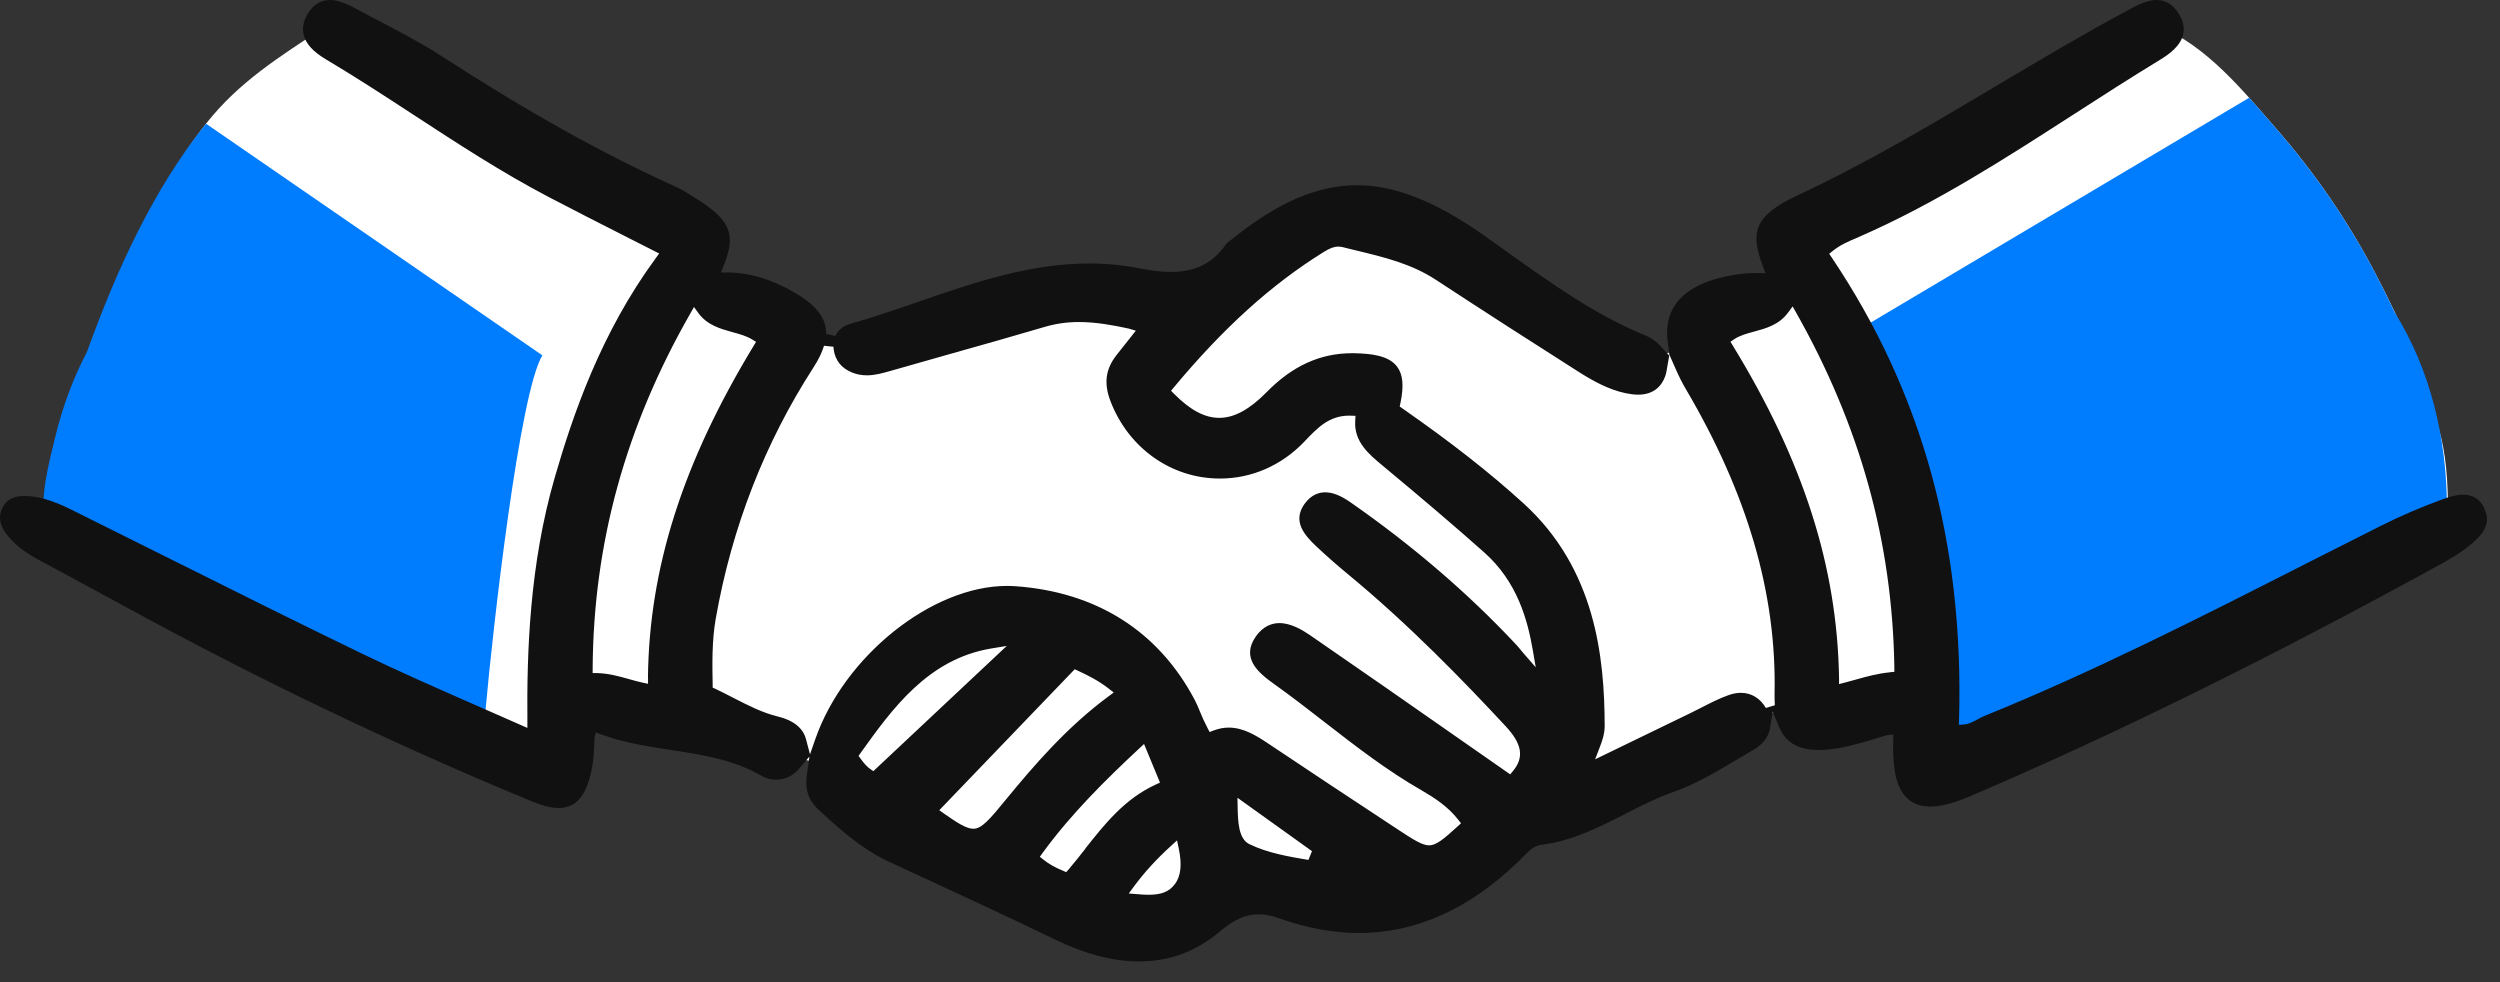
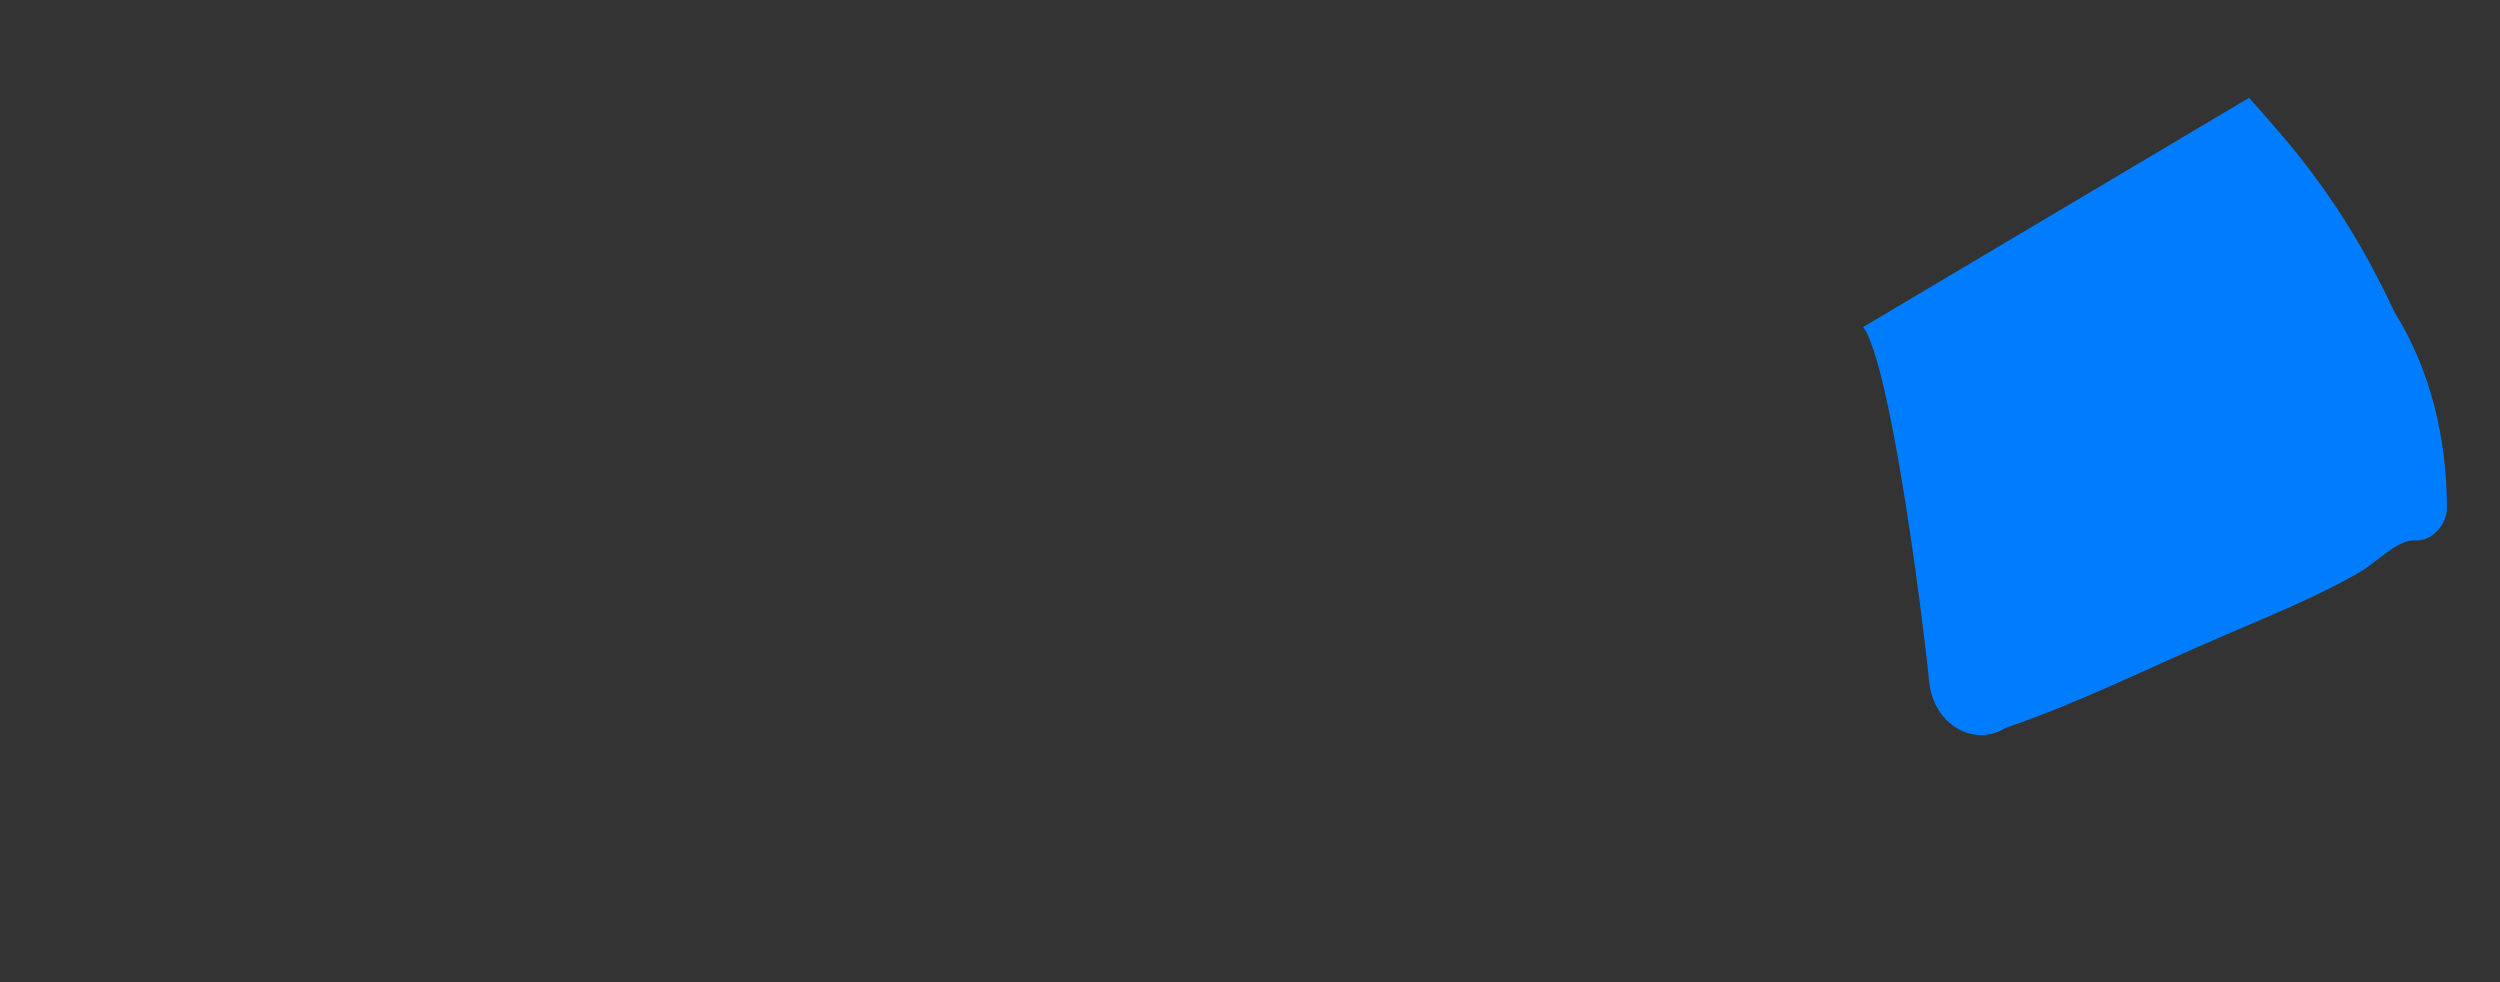
<svg xmlns="http://www.w3.org/2000/svg" width="84" height="33" viewBox="0 0 84 33" fill="none">
  <rect x="0" y="0" width="84" height="33" fill="#333333" stroke="none" />
-   <path d="M82.014 14.683C81.552 12.781 80.721 10.925 79.817 9.196C78.888 7.421 77.768 5.794 76.452 4.29C75.341 3.018 74.158 1.563 72.566 0.894C72.498 0.865 72.436 0.825 72.375 0.776C70.608 1.768 61.342 6.958 60.748 7.258C60.088 7.588 60.419 7.735 60.897 8.873C61.375 10.012 59.835 9.754 58.444 10.302C57.054 10.85 57.164 11.222 57.164 11.333C57.164 11.444 55.667 12.178 54.789 11.995C53.912 11.812 51.645 10.233 50.072 8.948C48.5 7.663 46.817 7.004 45.209 7.076C43.601 7.151 43.419 7.738 42.613 8.69C41.808 9.646 40.42 10.305 39.287 10.012C38.153 9.718 37.276 9.754 35.632 10.047C33.988 10.341 29.453 11.626 28.563 11.431C27.669 11.235 27.991 11.466 27.351 11.431C26.708 11.395 26.932 10.824 26.932 10.824L22.66 9.663L23.076 7.503L13.713 2.509C13.625 2.359 13.486 2.225 13.274 2.12C12.475 1.729 11.673 1.334 10.867 0.936C9.415 1.889 8.028 2.753 6.933 4.143C5.958 5.383 5.205 6.785 4.526 8.204C3.051 11.277 1.748 14.517 1.371 17.926L18.524 26.342L19.109 23.367C19.109 23.367 23.57 24.799 25.067 25.161C26.565 25.523 27.195 25.406 28.03 25.905C28.865 26.404 29.748 27.183 32.49 28.886C35.232 30.589 37.536 31.516 39.4 31.111C41.265 30.707 40.167 30.449 41.411 29.568C42.656 28.687 42.691 29.826 44.52 30.377C46.349 30.928 46.567 30.266 48.76 29.496C50.953 28.727 49.894 28.433 51.603 27.441C53.311 26.45 58.451 24.319 58.85 24.101C59.253 23.879 60.423 23.918 60.423 23.918L64.555 23.442L65.104 25.791L82.264 17.511C82.248 16.562 82.244 15.613 82.017 14.677L82.014 14.683Z" fill="white" />
-   <path d="M1.753 18.04C3.014 18.803 4.3 19.524 5.603 20.206C5.619 20.212 5.632 20.219 5.648 20.222C5.668 20.235 5.687 20.245 5.707 20.258C7.13 20.998 8.576 21.7 10.034 22.369C11.694 23.129 13.354 23.918 15.05 24.593C15.352 24.714 15.658 24.825 15.963 24.933C16.142 24.649 16.268 24.293 16.311 23.889C16.567 21.028 17.461 13.176 18.224 11.94L6.922 4.156C5.168 6.329 3.901 9.101 2.926 11.816C2.455 12.716 2.101 13.672 1.86 14.667C1.672 15.453 1.266 16.895 1.562 17.697C1.607 17.824 1.675 17.935 1.75 18.046L1.753 18.04Z" fill="#007CFF" />
  <path d="M80.46 10.491C80.252 10.054 80.038 9.62 79.817 9.196C78.888 7.421 77.767 5.793 76.451 4.29C76.166 3.96 75.873 3.621 75.571 3.285L62.605 10.987C63.489 12.21 64.529 20.075 64.824 22.936C64.98 24.3 66.237 25.089 67.313 24.502C67.349 24.479 67.384 24.459 67.42 24.44C67.443 24.433 67.462 24.433 67.482 24.424C69.866 23.605 72.17 22.456 74.486 21.458C75.597 20.979 76.721 20.515 77.816 19.994C78.342 19.742 78.862 19.478 79.362 19.178C79.804 18.917 80.59 18.115 81.126 18.16C81.714 18.209 82.218 17.619 82.218 17.064C82.211 14.751 81.682 12.458 80.457 10.488L80.46 10.491Z" fill="#007CFF" />
-   <path d="M83.474 17.074C83.331 16.774 83.087 16.621 82.756 16.621C82.528 16.621 82.298 16.696 82.119 16.758C81.382 17.025 80.664 17.332 79.991 17.671C79.121 18.108 78.25 18.549 77.382 18.989L77.321 19.021C73.877 20.77 70.313 22.581 66.672 24.058C66.59 24.091 66.512 24.133 66.431 24.179C66.285 24.257 66.148 24.332 65.996 24.342L65.817 24.355L65.824 24.176C65.989 18.265 64.589 13.186 61.545 8.651L61.461 8.527L61.578 8.433C61.825 8.234 62.088 8.119 62.367 8.002L62.477 7.953C65.021 6.844 67.373 5.327 69.66 3.853C70.606 3.243 71.584 2.613 72.561 2.019C72.883 1.824 73.266 1.55 73.354 1.152C73.406 0.913 73.348 0.669 73.179 0.418C72.993 0.14 72.75 0 72.461 0C72.139 0 71.808 0.176 71.541 0.32C70.021 1.132 68.517 2.029 67.061 2.894C64.917 4.169 62.702 5.49 60.398 6.563C58.891 7.265 58.819 7.842 59.235 8.951L59.32 9.176H58.998C58.884 9.173 58.774 9.176 58.663 9.186C57.364 9.32 56.529 9.734 56.185 10.416C56.035 10.713 55.983 11.062 56.032 11.46L56.09 11.933V11.913L56.308 12.409C56.409 12.641 56.519 12.859 56.643 13.071C58.722 16.604 59.697 19.951 59.625 23.305C59.625 23.445 59.625 23.572 59.635 23.696L59.333 23.788C59.144 23.461 58.845 23.279 58.495 23.279C58.361 23.279 58.225 23.305 58.085 23.354C57.77 23.465 57.468 23.621 57.176 23.771C57.052 23.833 56.929 23.898 56.805 23.957L53.596 25.513L53.745 25.125C53.836 24.897 53.917 24.649 53.917 24.398C53.914 22.065 53.599 19.103 51.191 16.914C50.048 15.874 48.752 14.859 47.118 13.721L47.03 13.659L47.053 13.551C47.176 12.967 47.14 12.576 46.939 12.315C46.653 11.939 46.055 11.881 45.506 11.868H45.425C44.359 11.868 43.421 12.295 42.556 13.179C41.988 13.756 41.471 14.04 40.971 14.04C40.471 14.04 39.99 13.776 39.451 13.235L39.347 13.13L39.441 13.016C41.117 11.007 42.719 9.558 44.48 8.465C44.684 8.338 44.824 8.286 44.967 8.286C45.013 8.286 45.061 8.292 45.107 8.302L45.532 8.407C46.504 8.641 47.42 8.86 48.245 9.401C49.889 10.478 51.5 11.515 53.033 12.488C53.511 12.791 54.034 13.088 54.625 13.212C54.778 13.244 54.914 13.261 55.041 13.261C55.506 13.261 55.824 13.032 55.964 12.602C55.98 12.55 55.99 12.494 56 12.442L56.087 11.946L55.753 11.587C55.626 11.453 55.47 11.346 55.291 11.274C53.621 10.592 52.137 9.532 50.688 8.498C50.399 8.292 50.11 8.084 49.821 7.881C48.206 6.753 46.861 6.224 45.591 6.224C44.255 6.224 42.917 6.805 41.377 8.051C41.364 8.061 41.351 8.071 41.332 8.084C41.289 8.113 41.231 8.152 41.189 8.211C40.75 8.844 40.162 9.137 39.34 9.137C39.045 9.137 38.723 9.101 38.33 9.023C37.768 8.912 37.183 8.853 36.595 8.853C34.584 8.853 32.68 9.509 30.842 10.145C30.104 10.4 29.337 10.664 28.577 10.879C28.334 10.948 28.158 11.091 28.07 11.287L27.759 11.219C27.759 11.117 27.749 11.026 27.729 10.941C27.632 10.534 27.3 10.178 26.69 9.826C25.923 9.382 25.195 9.163 24.464 9.154H24.224L24.315 8.928C24.75 7.855 24.546 7.382 23.311 6.622L23.188 6.544C23.058 6.462 22.924 6.374 22.778 6.309C20.277 5.18 17.766 3.781 14.868 1.905C14.179 1.458 13.442 1.073 12.727 0.698L12.694 0.682C12.454 0.555 12.214 0.427 11.973 0.3C11.704 0.157 11.392 0 11.086 0C10.781 0 10.531 0.153 10.345 0.453C10.196 0.695 10.147 0.936 10.203 1.168C10.274 1.468 10.518 1.735 10.94 1.987C11.937 2.58 12.928 3.226 13.893 3.856C15.345 4.805 16.849 5.787 18.422 6.612C19.283 7.063 20.15 7.503 21.05 7.96L22.148 8.517L22.034 8.674C20.189 11.186 19.25 13.933 18.64 16.043C17.788 18.979 17.701 21.948 17.72 24.208V24.459L17.493 24.358C16.989 24.133 16.495 23.918 16.011 23.706C14.657 23.112 13.373 22.548 12.113 21.938C10.024 20.927 7.909 19.873 5.866 18.852L5.833 18.836C4.706 18.271 3.575 17.707 2.448 17.149C1.993 16.924 1.457 16.683 0.866 16.666H0.814C0.596 16.666 0.288 16.702 0.109 17.009C-0.063 17.306 -0.031 17.616 0.203 17.929C0.45 18.258 0.785 18.529 1.256 18.787L2.208 19.299C2.857 19.648 3.507 20 4.157 20.356C8.611 22.796 13.221 25.004 17.86 26.922C18.233 27.076 18.523 27.148 18.773 27.148C19.348 27.148 19.686 26.759 19.874 25.892C19.945 25.562 19.959 25.233 19.971 24.88V24.818L20.017 24.61L20.225 24.685C20.975 24.959 21.765 25.079 22.528 25.197C23.613 25.363 24.637 25.52 25.588 26.068C25.738 26.153 25.907 26.198 26.076 26.198C26.371 26.198 26.641 26.071 26.836 25.843L27.197 25.419L27.115 26.012C27.109 26.058 27.102 26.107 27.099 26.153C27.057 26.564 27.187 26.913 27.483 27.187C28.116 27.774 28.905 28.501 29.838 28.939L31.176 29.558C32.573 30.207 34.022 30.876 35.438 31.564C36.449 32.054 37.404 32.305 38.271 32.305C39.285 32.305 40.195 31.969 40.981 31.303C41.455 30.899 41.858 30.72 42.29 30.72C42.495 30.72 42.709 30.762 42.943 30.843C43.879 31.18 44.798 31.349 45.672 31.349C47.592 31.349 49.408 30.524 51.062 28.903L51.172 28.792C51.36 28.599 51.539 28.416 51.779 28.387C52.816 28.26 53.719 27.8 54.596 27.353C55.126 27.082 55.675 26.802 56.243 26.603C56.987 26.342 57.682 25.927 58.358 25.523C58.543 25.412 58.732 25.301 58.917 25.194C59.232 25.011 59.424 24.76 59.472 24.469L59.563 23.908L59.781 24.433C59.846 24.59 59.931 24.721 60.035 24.828C60.278 25.079 60.626 25.2 61.1 25.2C61.305 25.2 61.529 25.177 61.789 25.135C62.25 25.053 62.695 24.916 63.166 24.773L63.403 24.701L63.618 24.678L63.611 24.903C63.589 25.879 63.725 26.462 64.053 26.795C64.251 26.997 64.518 27.102 64.852 27.102C65.206 27.102 65.642 26.988 66.191 26.756C71.067 24.672 76.229 22.127 81.973 18.976C82.288 18.803 82.623 18.61 82.922 18.372C83.347 18.033 83.74 17.655 83.474 17.094V17.074ZM21.774 22.776V22.975L21.576 22.933C21.424 22.9 21.274 22.858 21.115 22.812C20.787 22.721 20.449 22.626 20.072 22.616H19.913V22.453C19.942 18.248 21.014 14.35 23.194 10.534L23.318 10.315L23.464 10.517C23.763 10.928 24.214 11.049 24.611 11.16C24.851 11.225 25.075 11.287 25.264 11.401L25.403 11.486L25.319 11.626C22.938 15.551 21.81 19.093 21.771 22.776H21.774ZM29.344 25.911L29.237 25.836C29.142 25.771 29.035 25.657 28.918 25.494L28.847 25.399L28.915 25.301C29.974 23.823 31.173 22.15 33.294 21.791L33.827 21.703L29.344 25.911ZM32.703 27.846C32.482 27.846 32.187 27.666 31.715 27.334L31.56 27.223L36.111 22.486L36.215 22.535C36.537 22.682 36.913 22.871 37.251 23.135L37.42 23.269L37.248 23.396C35.832 24.443 34.734 25.729 33.814 26.847C33.249 27.539 32.986 27.846 32.703 27.846ZM36.468 28.518C36.286 28.749 36.098 28.987 35.903 29.216L35.825 29.304L35.718 29.258C35.445 29.144 35.24 29.03 35.062 28.886L34.938 28.788L35.029 28.661C36.001 27.33 37.16 26.192 38.268 25.158L38.44 24.998L38.976 26.296L38.833 26.361C37.787 26.841 37.115 27.692 36.465 28.514L36.468 28.518ZM39.47 29.712C39.285 29.959 39.025 30.064 38.596 30.064C38.476 30.064 38.349 30.057 38.216 30.044L37.927 30.021L38.099 29.787C38.447 29.317 38.84 28.883 39.337 28.43L39.548 28.237L39.607 28.514C39.72 29.053 39.678 29.434 39.473 29.712H39.47ZM43.96 28.893C43.32 28.785 42.592 28.664 41.975 28.361C41.611 28.182 41.595 27.598 41.585 27.131L41.579 26.805L44.083 28.599L43.963 28.893H43.96ZM51.221 21.987C51.191 21.954 51.162 21.918 51.114 21.86C51.055 21.788 50.997 21.716 50.935 21.651C49.324 19.928 47.456 18.327 45.383 16.882C45.051 16.65 44.779 16.542 44.525 16.542C44.334 16.542 44.061 16.611 43.83 16.934C43.421 17.511 43.82 17.971 44.223 18.353C44.545 18.656 44.889 18.96 45.282 19.286C47.364 21.002 49.213 22.92 50.587 24.398C51.143 24.994 51.218 25.445 50.837 25.905L50.743 26.019L49.021 24.818C47.387 23.677 45.695 22.496 44.015 21.341C43.762 21.168 43.378 20.936 42.989 20.936C42.768 20.936 42.453 21.015 42.193 21.39C41.699 22.101 42.254 22.59 42.816 22.988C43.391 23.396 43.957 23.837 44.515 24.27C45.545 25.07 46.611 25.895 47.774 26.56C48.186 26.799 48.654 27.099 48.999 27.546L49.09 27.663L48.979 27.764C48.505 28.198 48.255 28.404 48.017 28.404C47.78 28.404 47.462 28.195 46.936 27.849C45.331 26.792 43.914 25.856 42.605 24.978C42.206 24.711 41.773 24.447 41.289 24.447C41.12 24.447 40.948 24.479 40.779 24.544L40.643 24.596L40.575 24.466C40.52 24.355 40.471 24.257 40.425 24.159C40.39 24.084 40.357 24.006 40.318 23.908C40.266 23.778 40.211 23.644 40.139 23.51C38.924 21.21 36.845 19.892 34.123 19.697C34.025 19.69 33.931 19.687 33.834 19.687C31.313 19.687 28.363 22.046 27.392 24.841L27.216 25.347L27.08 24.831C26.982 24.463 26.66 24.202 26.147 24.078C25.608 23.947 25.134 23.7 24.624 23.439C24.432 23.341 24.237 23.239 24.036 23.145L23.945 23.102V23.001C23.932 22.31 23.919 21.524 24.049 20.786C24.588 17.727 25.692 14.885 27.336 12.341C27.505 12.08 27.619 11.842 27.687 11.617L28.006 11.652V11.685C28.006 11.685 28.006 11.714 28.009 11.731C28.064 12.116 28.272 12.373 28.639 12.52C28.795 12.582 28.954 12.611 29.13 12.611C29.402 12.611 29.662 12.536 29.913 12.465C30.601 12.266 31.29 12.073 31.982 11.877C33.005 11.59 34.064 11.29 35.101 10.984C35.468 10.876 35.845 10.82 36.254 10.82C36.832 10.82 37.42 10.931 37.92 11.039L38.164 11.111L38.002 11.316C37.82 11.541 37.664 11.74 37.511 11.936C37.144 12.409 37.082 12.886 37.316 13.489C37.924 15.065 39.366 16.082 40.994 16.079C42.053 16.079 43.057 15.642 43.82 14.846L43.862 14.8C44.275 14.37 44.662 13.965 45.337 13.965L45.545 13.972L45.535 14.141C45.49 14.843 46 15.267 46.452 15.642C47.842 16.797 48.898 17.697 49.866 18.558C50.987 19.55 51.328 20.839 51.503 21.85L51.601 22.421L51.221 21.987ZM63.504 22.59C63.098 22.626 62.724 22.731 62.331 22.841C62.221 22.874 62.11 22.904 61.993 22.933L61.792 22.985V22.776C61.73 19.041 60.596 15.495 58.225 11.617L58.144 11.483L58.274 11.395C58.459 11.271 58.69 11.209 58.933 11.143C59.33 11.036 59.781 10.915 60.083 10.498L60.233 10.295L60.356 10.514C62.507 14.324 63.585 18.219 63.65 22.421V22.574L63.501 22.587L63.504 22.59Z" fill="#111111" />
</svg>